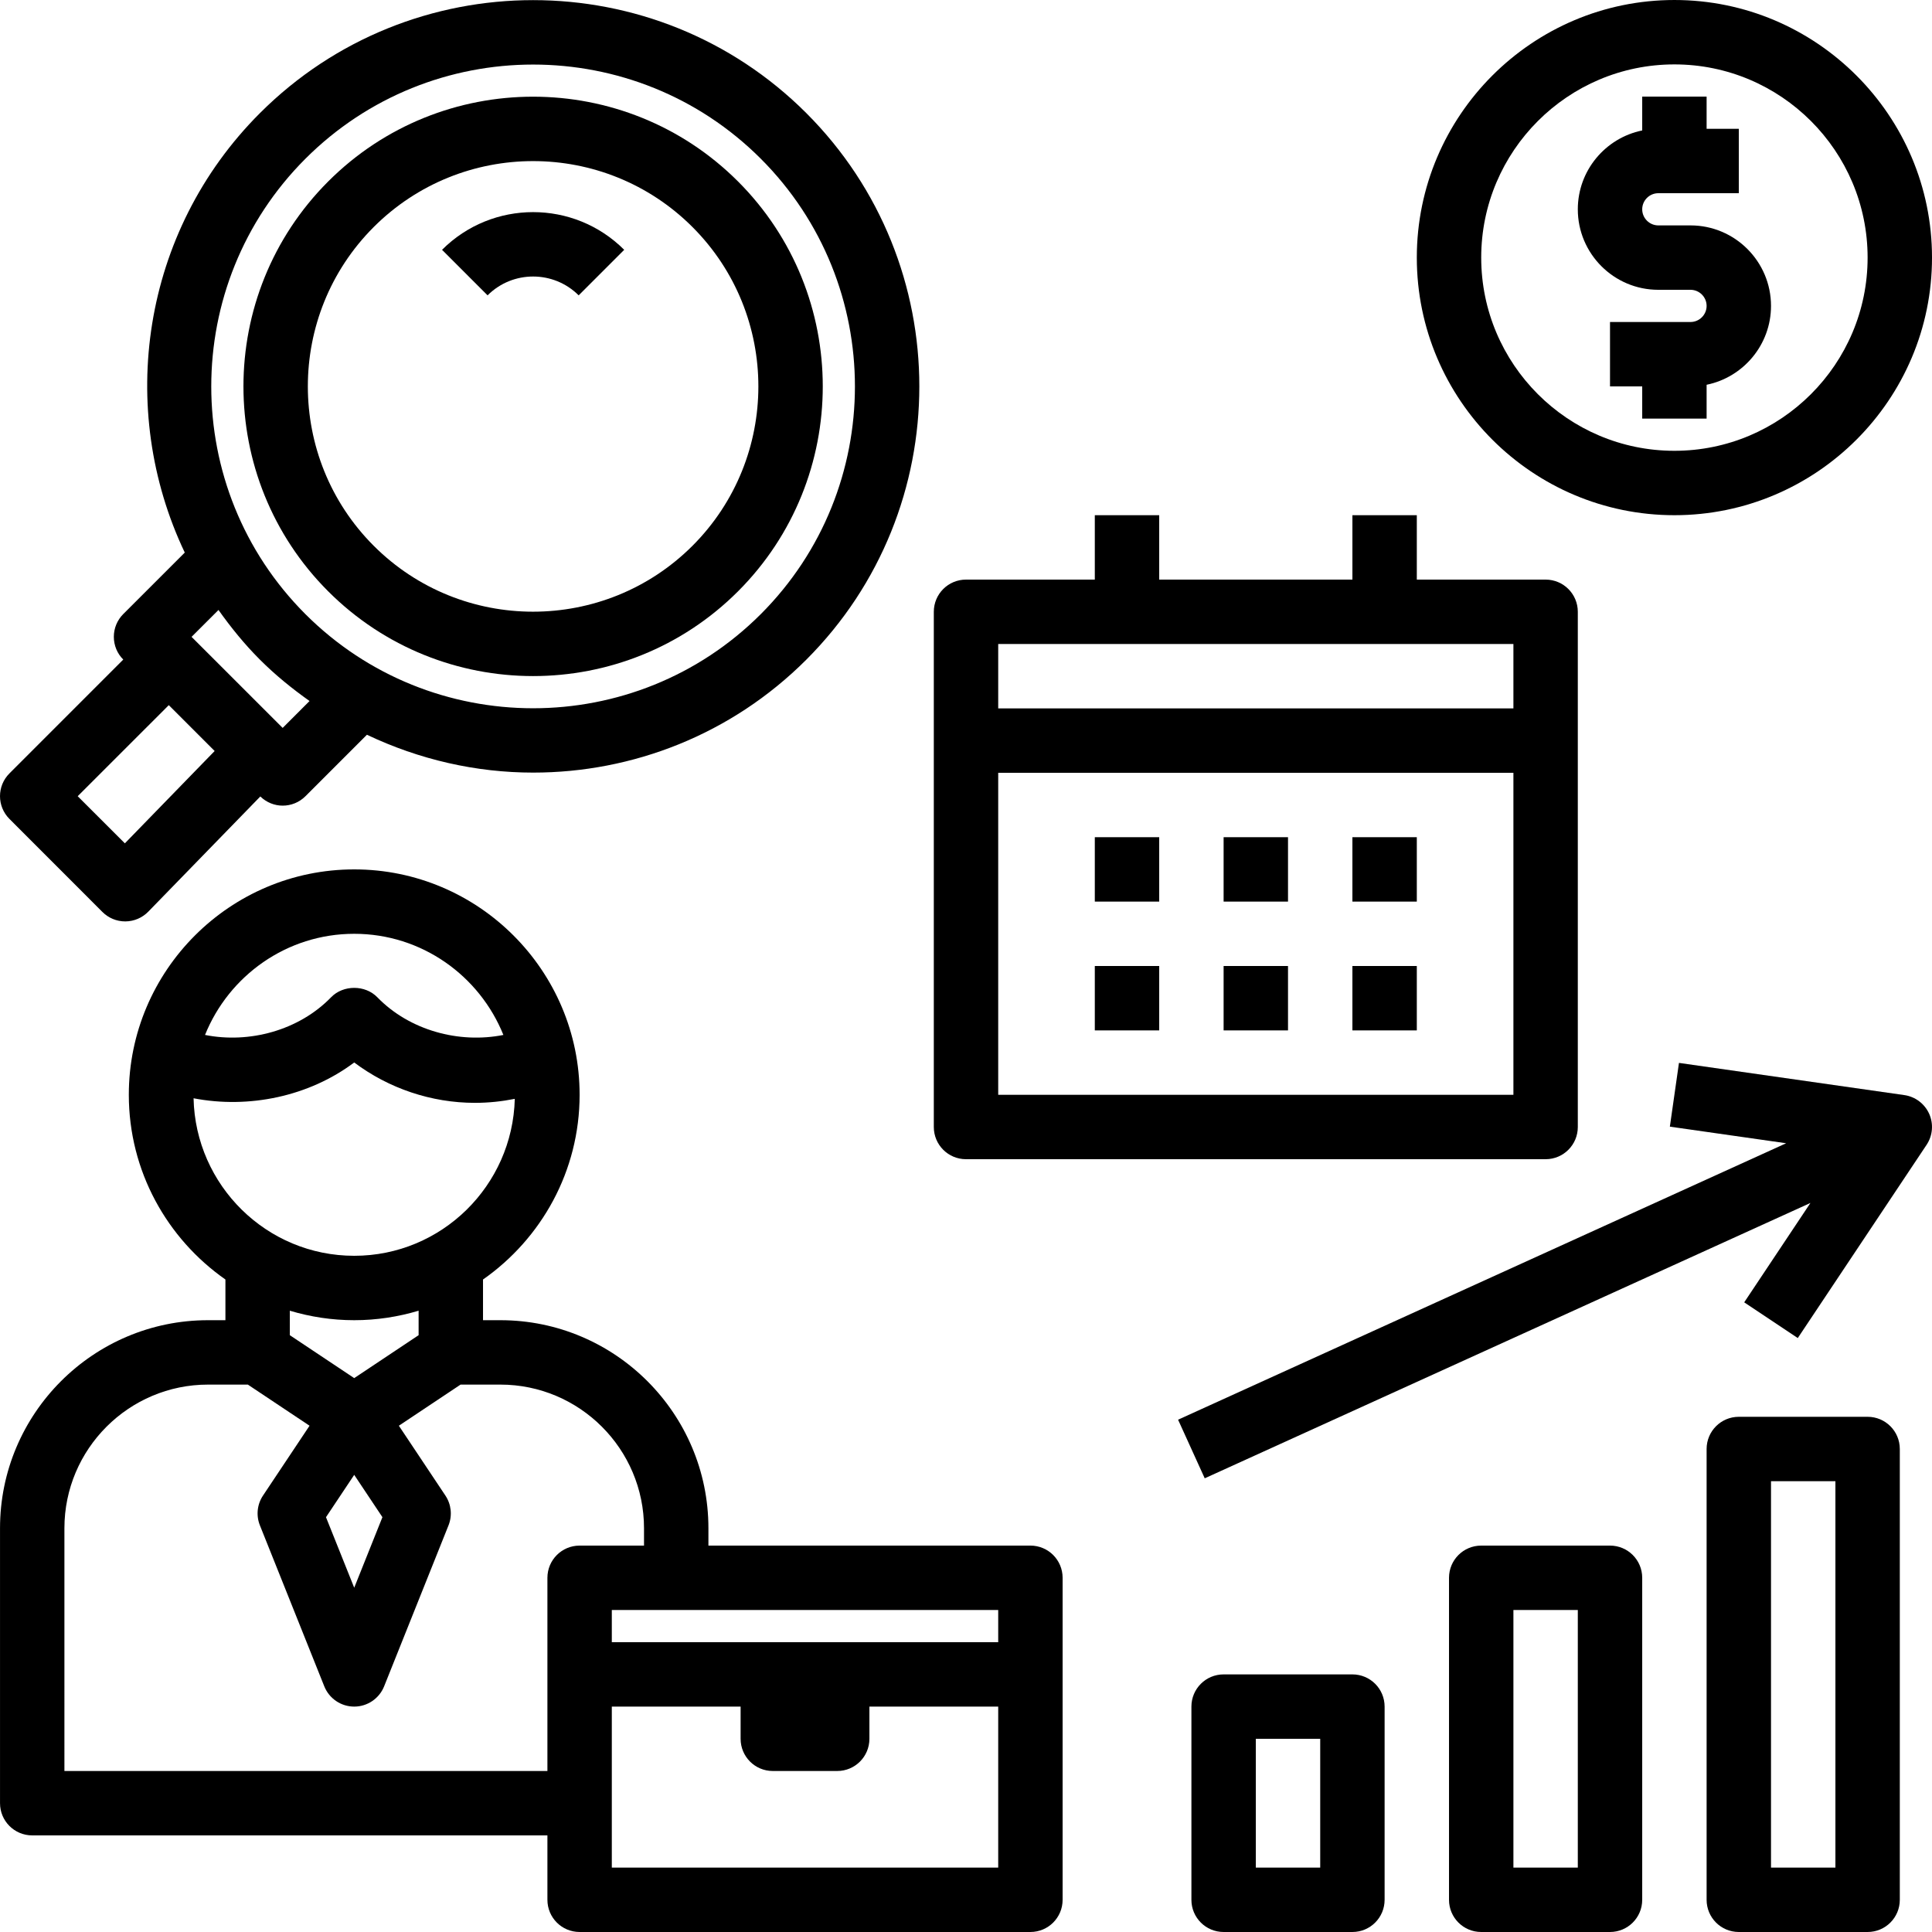
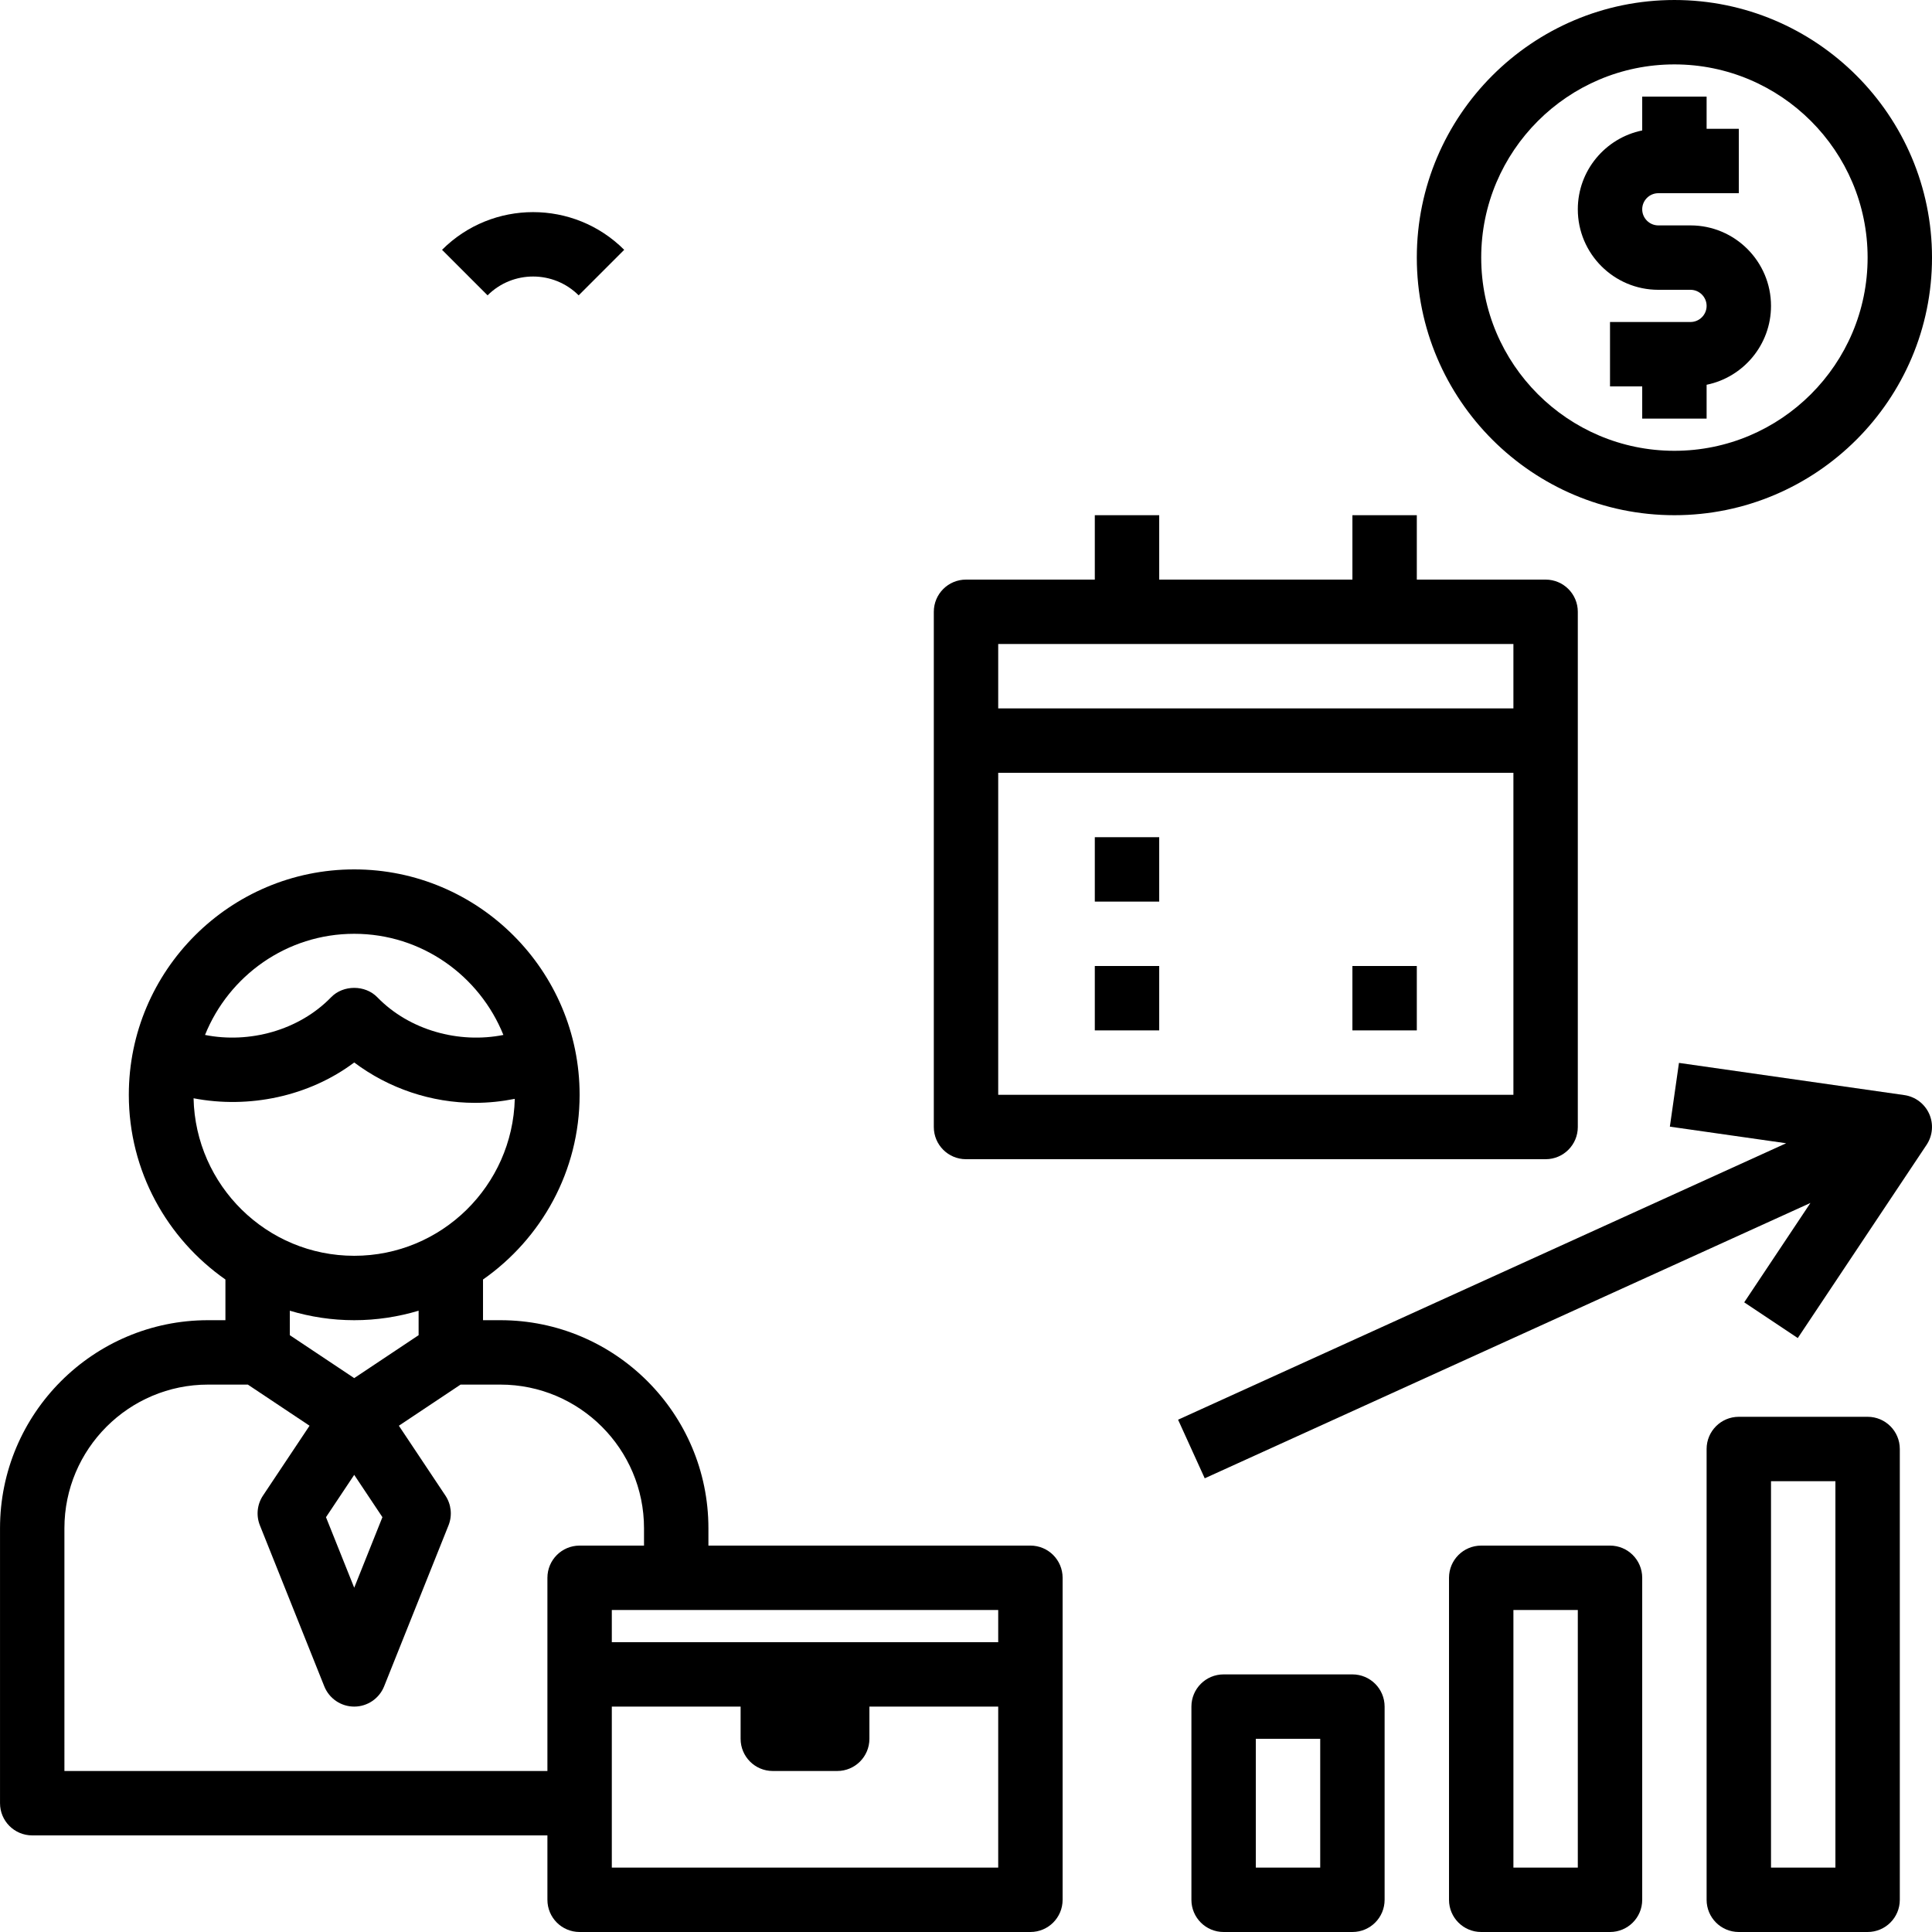
<svg xmlns="http://www.w3.org/2000/svg" height="480pt" viewBox="0 0 480.002 480" width="480pt">
  <path d="m8.004 456h128v16c0 4.426 3.574 8 8 8h112c4.422 0 8-3.574 8-8v-80c0-4.422-3.578-8-8-8h-80v-4.32c0-28.496-23.18-51.68-51.684-51.68h-4.316v-10.109c14.484-10.137 24-26.914 24-45.891 0-30.871-25.129-56-56-56-30.875 0-56 25.129-56 56 0 18.977 9.512 35.754 24 45.891v10.109h-4.32c-28.504 0-51.68 23.176-51.68 51.68v68.32c0 4.426 3.574 8 8 8zm144 8v-40h32v8c0 4.426 3.574 8 8 8h16c4.422 0 8-3.574 8-8v-8h32v40zm96-56h-96v-8h96zm-160-176c16.789 0 31.141 10.434 37.062 25.129-11 2.199-23.328-1.121-31.32-9.359-3.016-3.113-8.473-3.113-11.488 0-7.992 8.238-20.32 11.551-31.32 9.359 5.922-14.695 20.273-25.129 37.066-25.129zm-39.914 40.863c13.711 2.648 28.648-.438 39.914-8.895 8.566 6.441 19.156 10.031 30 10.031 3.375 0 6.672-.352 9.895-.992-.543 21.578-18.184 38.992-39.895 38.992-21.762 0-39.441-17.488-39.914-39.137zm39.914 55.137c5.559 0 10.926-.84 16-2.359v6.082l-16 10.664-16-10.664v-6.082c5.07 1.52 10.438 2.359 16 2.359zm0 38.426 7.008 10.512-7.008 17.527-7.012-17.52zm-72 13.254c0-19.672 16.008-35.68 35.68-35.68h9.895l15.328 10.219-11.559 17.344c-1.465 2.191-1.754 4.957-.777 7.406l16 40c1.223 3.039 4.16 5.031 7.434 5.031 3.27 0 6.207-1.992 7.43-5.031l16-40c.977-2.449.688-5.207-.777-7.406l-11.559-17.344 15.328-10.219h9.895c19.672 0 35.684 16.008 35.684 35.68v4.32h-16c-4.426 0-8 3.578-8 8v48h-120zm0 0" />
-   <path d="m132.449 167.969c18.441 0 36.871-7.016 50.914-21.055 28.07-28.082 28.07-73.754 0-101.832-28.082-28.082-73.762-28.082-101.824 0-28.074 28.078-28.074 73.75 0 101.832 14.039 14.039 32.48 21.055 50.91 21.055zm-39.598-111.566c10.918-10.914 25.254-16.379 39.598-16.379 14.336 0 28.68 5.465 39.594 16.379 21.832 21.832 21.832 57.367 0 79.199-21.84 21.824-57.367 21.832-79.191 0-21.824-21.832-21.824-57.367 0-79.199zm0 0" />
  <path d="m143.77 73.379 11.312-11.312c-12.496-12.496-32.785-12.48-45.258 0l11.312 11.312c6.234-6.242 16.395-6.234 22.633 0zm0 0" />
-   <path d="m25.449 226.578c1.504 1.504 3.535 2.344 5.656 2.344h.055c2.145-.016 4.188-.891 5.684-2.426l27.832-28.613c1.551 1.504 3.551 2.277 5.559 2.277 2.047 0 4.094-.781 5.656-2.344l15.27-15.27c13.035 6.199 27.145 9.406 41.297 9.406 24.586 0 49.168-9.352 67.883-28.07 37.422-37.434 37.422-98.336 0-135.77-37.441-37.441-98.328-37.441-135.77 0-29.488 29.488-35.641 73.512-18.664 109.176l-15.281 15.273c-1.504 1.504-2.344 3.527-2.344 5.656 0 2.125.84 4.16 2.344 5.652l-28.277 28.281c-3.129 3.129-3.129 8.184 0 11.312zm50.434-187.145c15.598-15.594 36.078-23.395 56.566-23.395s40.977 7.801 56.57 23.395c31.184 31.191 31.184 81.945 0 113.145-31.184 31.184-81.953 31.184-113.145 0-31.184-31.199-31.184-81.953.008-113.145zm-11.312 124.449c3.863 3.863 8.023 7.223 12.336 10.285l-6.68 6.68-22.633-22.621 6.688-6.68c3.066 4.309 6.426 8.477 10.289 12.336zm-22.633 11.309 11.391 11.395-22.309 22.941-11.715-11.711zm0 0" />
  <path d="m304.004 416c-4.426 0-8 3.578-8 8v48c0 4.426 3.574 8 8 8h32c4.422 0 8-3.574 8-8v-48c0-4.422-3.578-8-8-8zm24 48h-16v-32h16zm0 0" />
  <path d="m368.004 384c-4.426 0-8 3.578-8 8v80c0 4.426 3.574 8 8 8h32c4.422 0 8-3.574 8-8v-80c0-4.422-3.578-8-8-8zm24 80h-16v-64h16zm0 0" />
  <path d="m432.004 352c-4.426 0-8 3.578-8 8v112c0 4.426 3.574 8 8 8h32c4.422 0 8-3.574 8-8v-112c0-4.422-3.578-8-8-8zm24 112h-16v-96h16zm0 0" />
  <path d="m299.312 367.281 150.488-68.41-16.453 24.691 13.309 8.871 32-48c1.523-2.289 1.77-5.191.648-7.703-1.125-2.504-3.453-4.266-6.168-4.656l-56-8-2.262 15.84 28.895 4.125-151.078 68.684zm0 0" />
  <path d="m416.004 0c-35.289 0-64 28.715-64 64 0 35.289 28.711 64 64 64 35.285 0 64-28.711 64-64 0-35.285-28.715-64-64-64zm0 112c-26.473 0-48-21.527-48-48s21.527-48 48-48c26.469 0 48 21.527 48 48s-21.531 48-48 48zm0 0" />
  <path d="m420.004 56h-8c-2.203 0-4-1.801-4-4s1.797-4 4-4h20v-16h-8v-8h-16v8.41c-9.121 1.855-16 9.934-16 19.59 0 11.031 8.965 20 20 20h8c2.199 0 4 1.801 4 4s-1.801 4-4 4h-20v16h8v8h16v-8.406c9.117-1.855 16-9.938 16-19.594 0-11.031-8.969-20-20-20zm0 0" />
  <path d="m336.004 128v16h-48v-16h-16v16h-32c-4.426 0-8 3.578-8 8v128c0 4.426 3.574 8 8 8h144c4.422 0 8-3.574 8-8v-128c0-4.422-3.578-8-8-8h-32v-16zm-88 144v-80h128v80zm128-96h-128v-16h128zm0 0" />
  <path d="m272.004 208h16v16h-16zm0 0" />
-   <path d="m304.004 208h16v16h-16zm0 0" />
-   <path d="m336.004 208h16v16h-16zm0 0" />
  <path d="m272.004 240h16v16h-16zm0 0" />
-   <path d="m304.004 240h16v16h-16zm0 0" />
  <path d="m336.004 240h16v16h-16zm0 0" />
</svg>